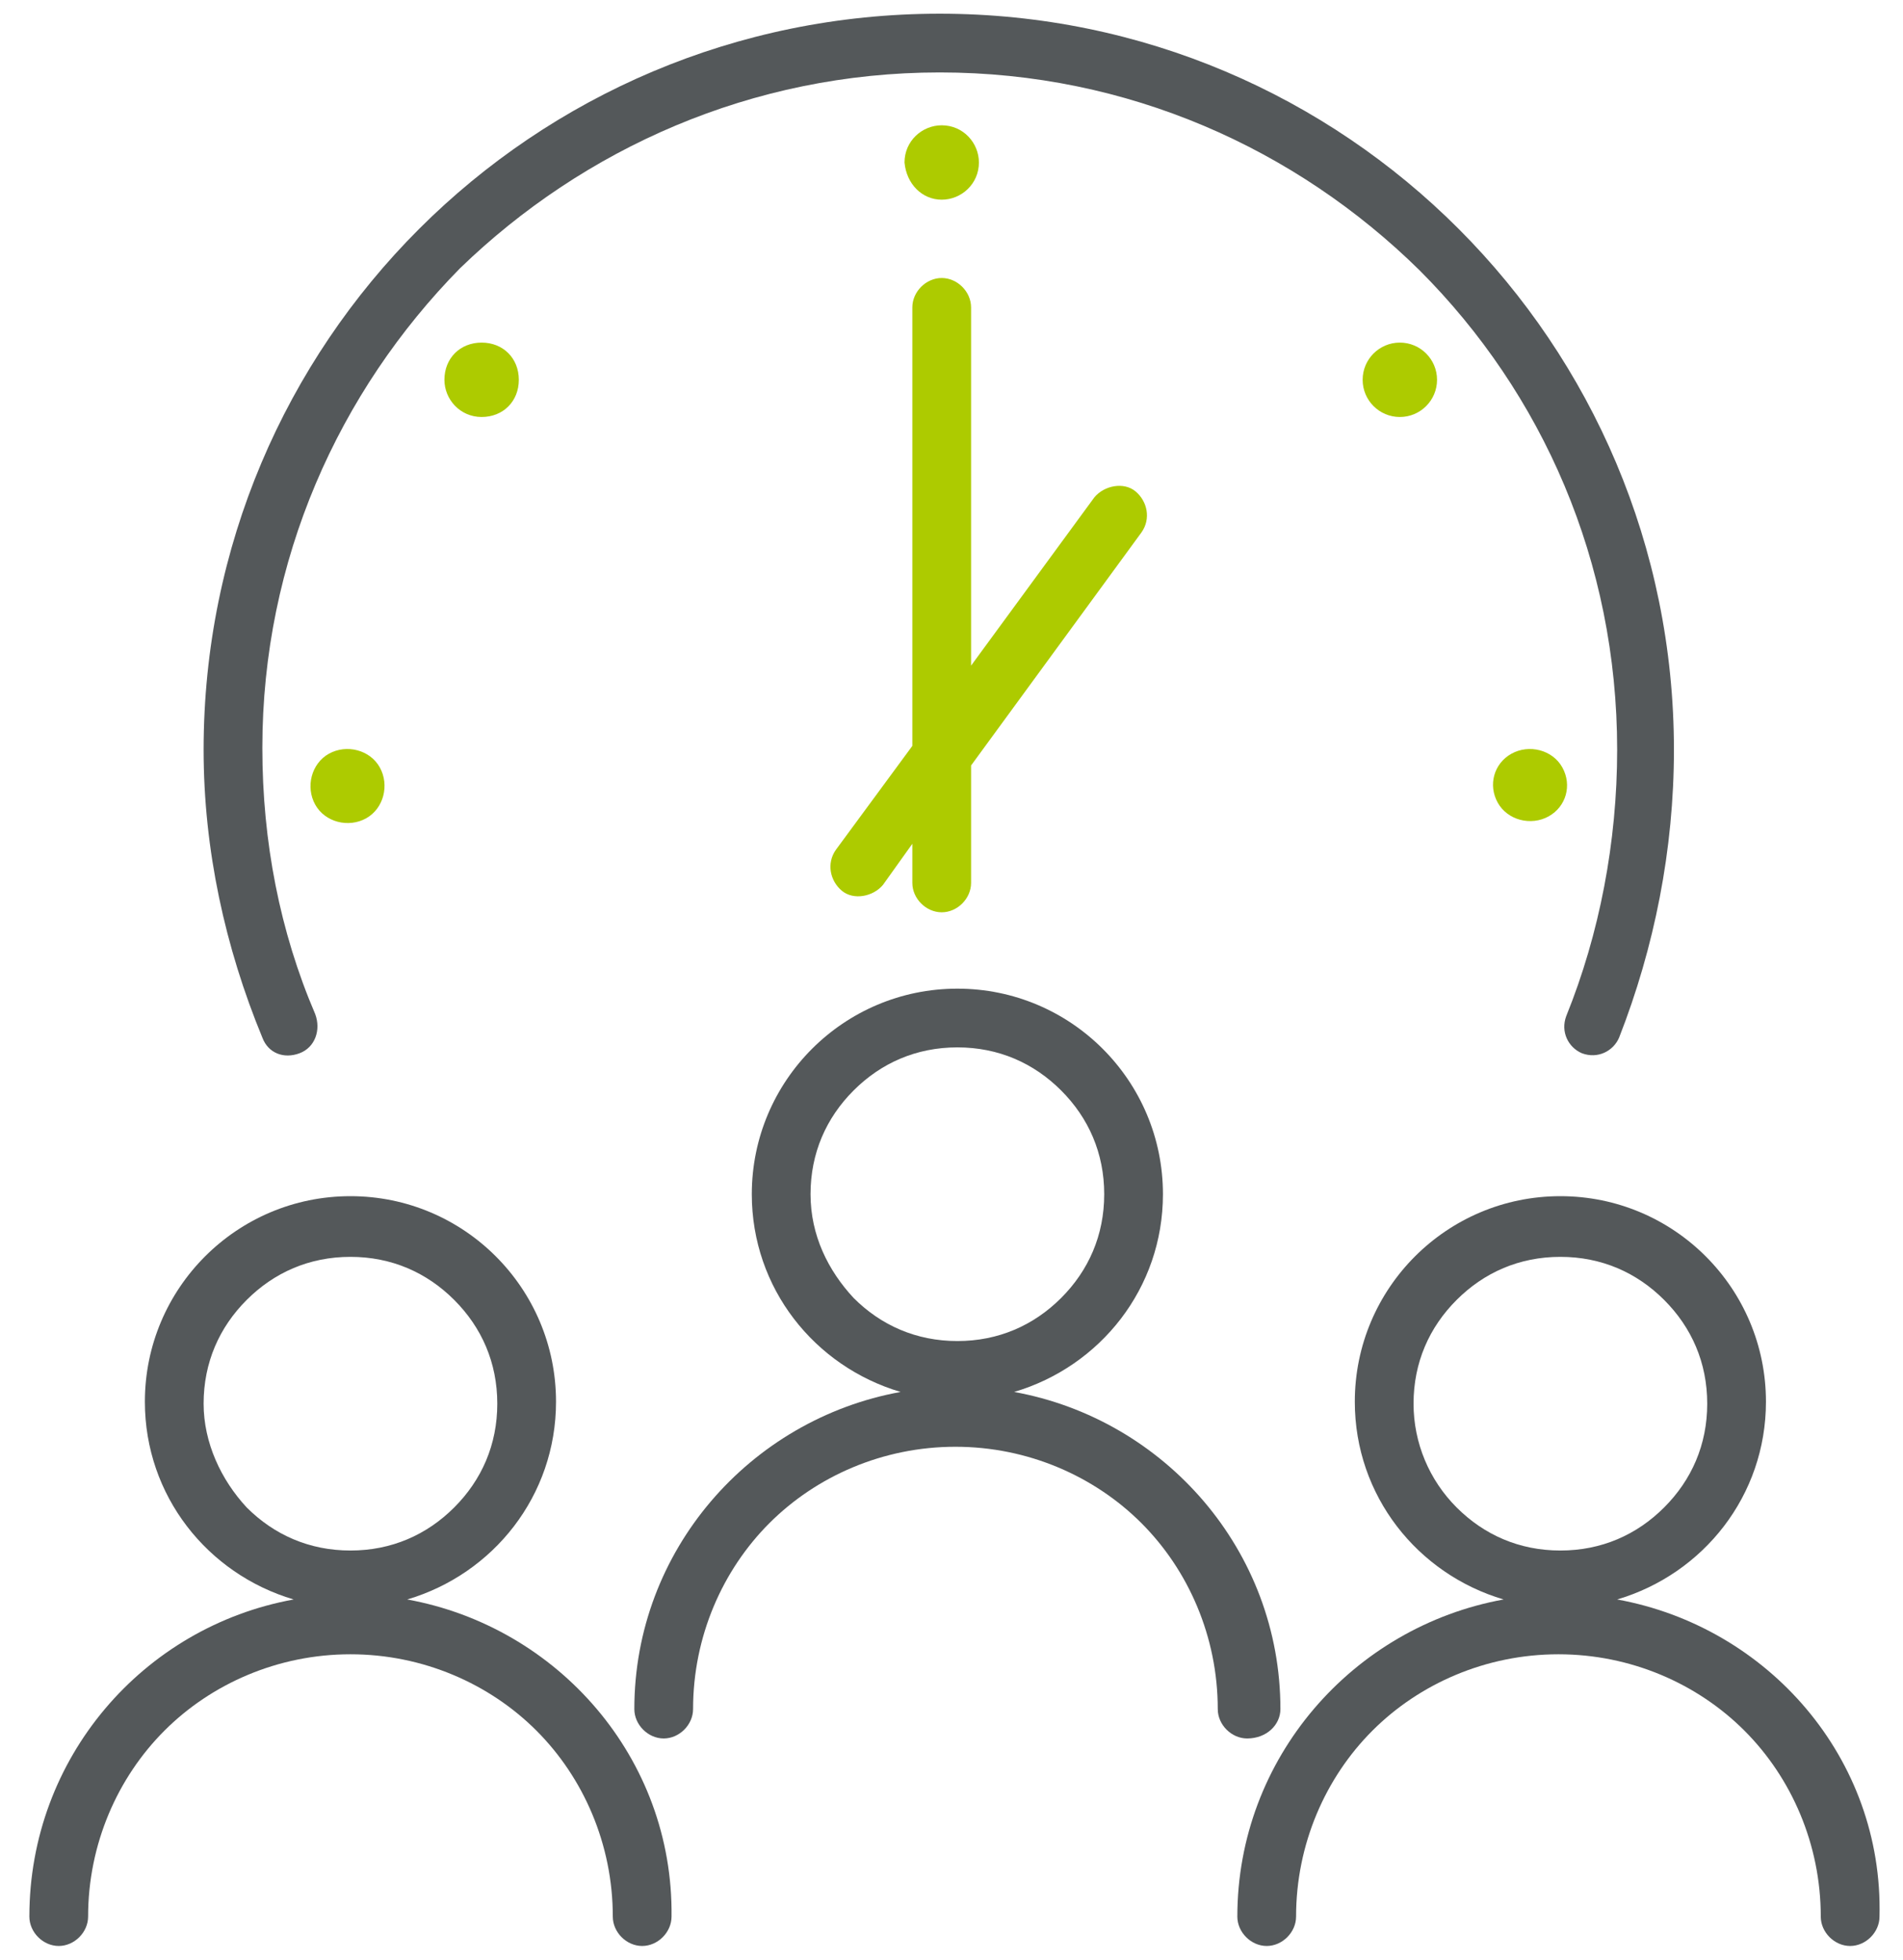
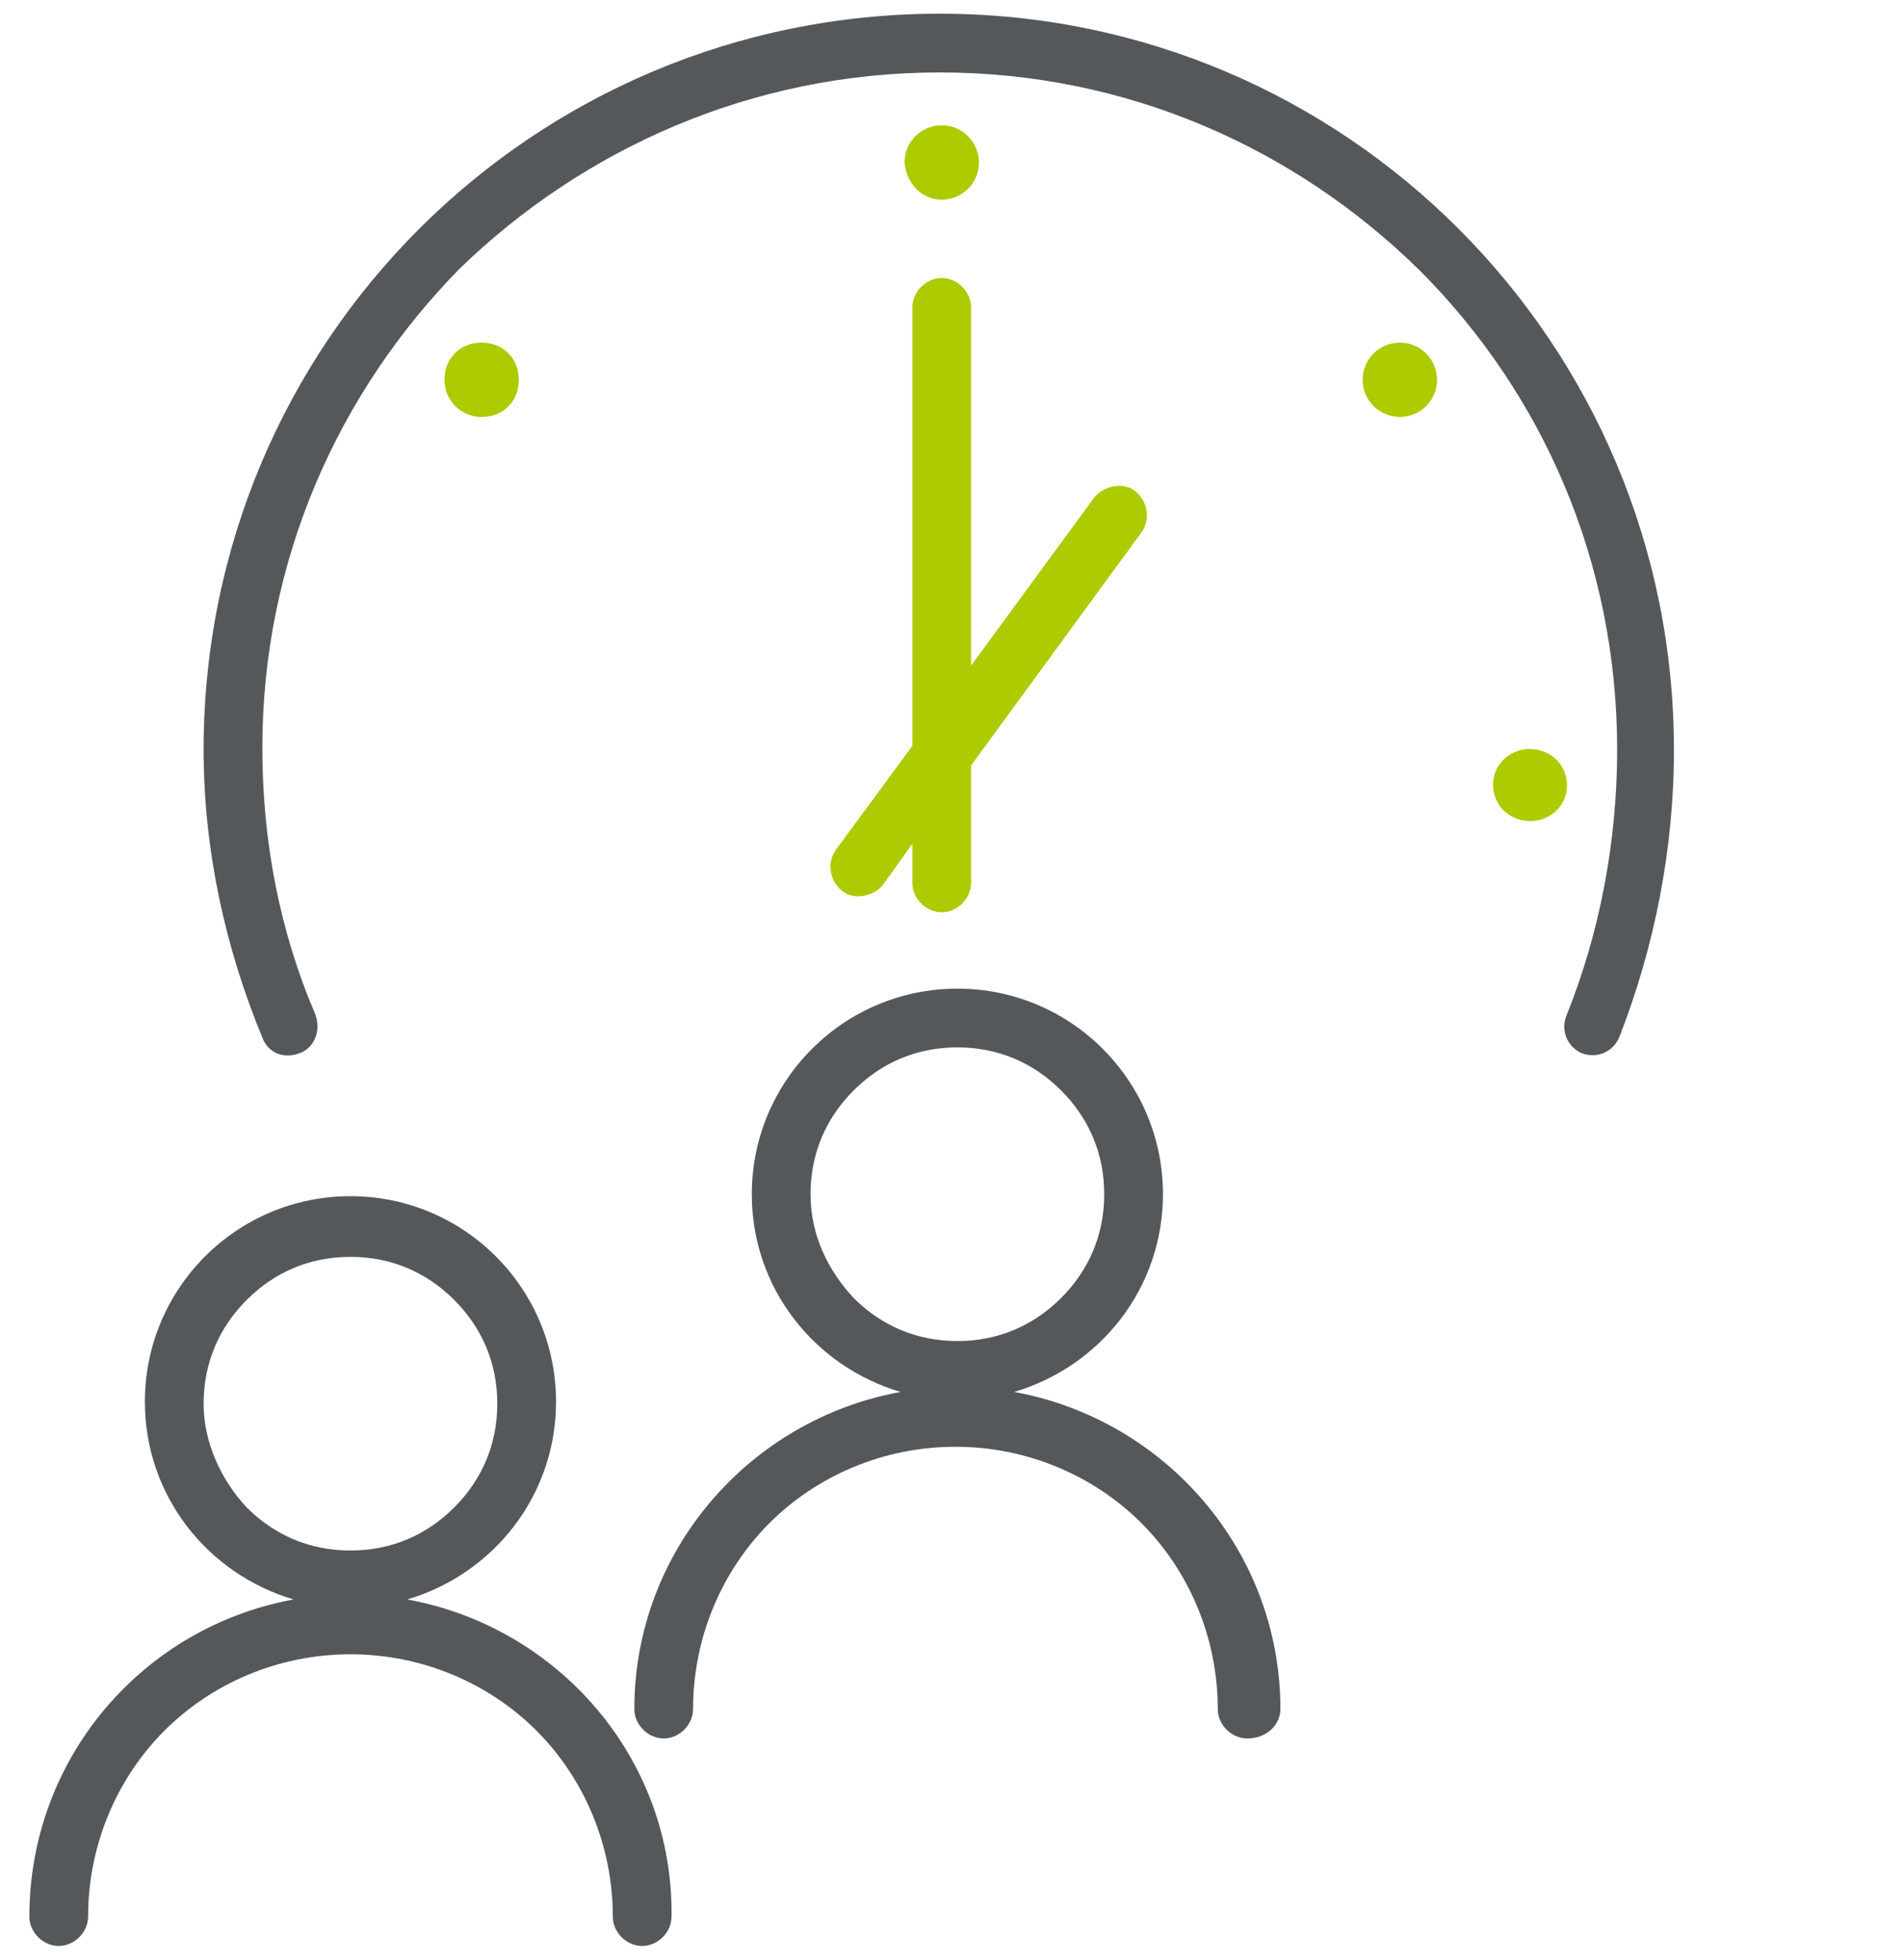
<svg xmlns="http://www.w3.org/2000/svg" version="1.1" x="0px" y="0px" viewBox="0 0 97.2 100.1" style="enable-background:new 0 0 97.2 100.1;" xml:space="preserve">
  <style type="text/css">
	.st0{display:none;}
	.st1{display:inline;}
	.st2{fill:none;stroke:#54585A;stroke-width:3;stroke-miterlimit:10;}
	.st3{fill:none;stroke:#54585A;stroke-width:3;stroke-linecap:round;stroke-miterlimit:10;}
	.st4{display:inline;fill:none;stroke:#54585A;stroke-width:3;stroke-linecap:round;stroke-miterlimit:10;}
	.st5{display:inline;fill:none;stroke:#ADCB00;stroke-width:3;stroke-linecap:round;stroke-miterlimit:10;}
	.st6{display:inline;fill:#ADCB00;}
	.st7{fill:#54585A;}
	.st8{fill:#ADCB00;}
</style>
  <g id="Parents_Evening" class="st0">
    <g class="st1">
      <circle class="st2" cx="17.9" cy="71.7" r="9" />
      <path class="st3" d="M3,97.9c0-8.3,6.7-15,15-15s15,6.7,15,15" />
    </g>
    <g class="st1">
      <circle class="st2" cx="79.7" cy="71.7" r="9" />
      <path class="st3" d="M64.7,97.9c0-8.3,6.7-15,15-15s15,6.7,15,15" />
    </g>
    <g class="st1">
      <circle class="st2" cx="48.9" cy="61" r="9" />
      <path class="st3" d="M33.9,87.3c0-8.3,6.7-15,15-15s15,6.7,15,15" />
    </g>
-     <path class="st4" d="M81.3,52.4C83.1,48,84,43.2,84,38.3C84,18.4,67.9,2.2,48,2.2S11.9,18.4,11.9,38.3c0,4.9,1,9.7,2.9,14.2" />
-     <line class="st5" x1="48.1" y1="15.7" x2="48.1" y2="45.1" />
    <line class="st5" x1="57.2" y1="26.3" x2="43.9" y2="44.3" />
-     <circle class="st6" cx="48.1" cy="8.3" r="1.9" />
    <circle class="st6" cx="71.5" cy="19.4" r="1.9" />
    <circle class="st6" cx="78.1" cy="40.1" r="1.9" />
    <circle class="st6" cx="24.6" cy="19.4" r="1.9" />
    <circle class="st6" cx="17.7" cy="40.1" r="1.9" />
  </g>
  <g id="Parents_Evening_copy">
    <g>
      <path class="st7" d="M20.8,81.7c4.4-1.3,7.6-5.3,7.6-10.1c0-5.8-4.7-10.5-10.5-10.5c-5.8,0-10.5,4.7-10.5,10.5    c0,4.8,3.2,8.8,7.6,10.1C7.3,83.1,1.5,89.8,1.5,97.9c0,0.8,0.7,1.5,1.5,1.5s1.5-0.7,1.5-1.5c0-3.7,1.5-7.1,3.9-9.5    c2.4-2.4,5.8-3.9,9.5-3.9c3.7,0,7.1,1.5,9.5,3.9c2.4,2.4,3.9,5.8,3.9,9.5c0,0.8,0.7,1.5,1.5,1.5s1.5-0.7,1.5-1.5    C34.4,89.8,28.5,83.1,20.8,81.7z M10.4,71.7c0-2.1,0.8-3.9,2.2-5.3c1.4-1.4,3.2-2.2,5.3-2.2c2.1,0,3.9,0.8,5.3,2.2    c1.4,1.4,2.2,3.2,2.2,5.3c0,2.1-0.8,3.9-2.2,5.3c-1.4,1.4-3.2,2.2-5.3,2.2c-2.1,0-3.9-0.8-5.3-2.2C11.3,75.6,10.4,73.7,10.4,71.7z    " />
-       <path class="st7" d="M82.6,81.7c4.4-1.3,7.6-5.3,7.6-10.1c0-5.8-4.7-10.5-10.5-10.5c-5.8,0-10.5,4.7-10.5,10.5    c0,4.8,3.2,8.8,7.6,10.1c-7.7,1.4-13.6,8.1-13.6,16.2c0,0.8,0.7,1.5,1.5,1.5c0.8,0,1.5-0.7,1.5-1.5c0-3.7,1.5-7.1,3.9-9.5    c2.4-2.4,5.8-3.9,9.5-3.9c3.7,0,7.1,1.5,9.5,3.9c2.4,2.4,3.9,5.8,3.9,9.5c0,0.8,0.7,1.5,1.5,1.5s1.5-0.7,1.5-1.5    C96.2,89.8,90.3,83.1,82.6,81.7z M72.2,71.7c0-2.1,0.8-3.9,2.2-5.3c1.4-1.4,3.2-2.2,5.3-2.2c2.1,0,3.9,0.8,5.3,2.2    c1.4,1.4,2.2,3.2,2.2,5.3c0,2.1-0.8,3.9-2.2,5.3c-1.4,1.4-3.2,2.2-5.3,2.2c-2.1,0-3.9-0.8-5.3-2.2C73,75.6,72.2,73.7,72.2,71.7z" />
      <path class="st7" d="M65.4,87.3c0-8.1-5.9-14.8-13.6-16.2c4.4-1.3,7.6-5.3,7.6-10.1c0-5.8-4.7-10.5-10.5-10.5    c-5.8,0-10.5,4.7-10.5,10.5c0,4.8,3.2,8.8,7.6,10.1c-7.7,1.4-13.6,8.1-13.6,16.2c0,0.8,0.7,1.5,1.5,1.5s1.5-0.7,1.5-1.5    c0-3.7,1.5-7.1,3.9-9.5c2.4-2.4,5.8-3.9,9.5-3.9c3.7,0,7.1,1.5,9.5,3.9c2.4,2.4,3.9,5.8,3.9,9.5c0,0.8,0.7,1.5,1.5,1.5    C64.7,88.8,65.4,88.1,65.4,87.3z M41.4,61c0-2.1,0.8-3.9,2.2-5.3c1.4-1.4,3.2-2.2,5.3-2.2c2.1,0,3.9,0.8,5.3,2.2    c1.4,1.4,2.2,3.2,2.2,5.3c0,2.1-0.8,3.9-2.2,5.3c-1.4,1.4-3.2,2.2-5.3,2.2c-2.1,0-3.9-0.8-5.3-2.2C42.3,64.9,41.4,63.1,41.4,61z" />
      <path class="st7" d="M15.3,53.8c0.8-0.3,1.1-1.2,0.8-2c-1.8-4.2-2.7-8.8-2.7-13.6c0-9.6,3.9-18.2,10.1-24.5    C29.8,7.6,38.4,3.7,48,3.7c9.6,0,18.2,3.9,24.5,10.1c6.3,6.3,10.1,14.9,10.1,24.5c0,4.7-0.9,9.4-2.6,13.6    c-0.3,0.8,0.1,1.6,0.8,1.9c0.8,0.3,1.6-0.1,1.9-0.8c1.8-4.6,2.8-9.6,2.8-14.7C85.5,17.5,68.7,0.7,48,0.7    c-20.8,0-37.6,16.8-37.6,37.6c0,5.1,1.1,10.1,3,14.7C13.7,53.8,14.5,54.1,15.3,53.8z" />
      <path class="st8" d="M48.1,46.6c0.8,0,1.5-0.7,1.5-1.5v-6l8.7-11.9c0.5-0.7,0.3-1.6-0.3-2.1s-1.6-0.3-2.1,0.3L49.6,34V15.7    c0-0.8-0.7-1.5-1.5-1.5s-1.5,0.7-1.5,1.5v22.4l-3.9,5.3c-0.5,0.7-0.3,1.6,0.3,2.1s1.6,0.3,2.1-0.3l1.5-2.1v2    C46.6,45.9,47.3,46.6,48.1,46.6z" />
      <path class="st8" d="M48.1,10.2c1,0,1.9-0.8,1.9-1.9c0-1-0.8-1.9-1.9-1.9c-1,0-1.9,0.8-1.9,1.9C46.3,9.4,47.1,10.2,48.1,10.2z" />
      <circle class="st8" cx="71.5" cy="19.4" r="1.9" />
      <path class="st8" d="M79.8,39.2c-0.5-0.9-1.7-1.2-2.6-0.7C76.3,39,76,40.1,76.5,41c0.5,0.9,1.7,1.2,2.6,0.7    C80,41.2,80.3,40.1,79.8,39.2z" />
      <path class="st8" d="M22.7,19.4c0,1,0.8,1.9,1.9,1.9s1.9-0.8,1.9-1.9s-0.8-1.9-1.9-1.9S22.7,18.3,22.7,19.4z" />
-       <path class="st8" d="M16.8,38.5c-0.9,0.5-1.2,1.7-0.7,2.6c0.5,0.9,1.7,1.2,2.6,0.7s1.2-1.7,0.7-2.6S17.7,38,16.8,38.5z" />
    </g>
  </g>
</svg>